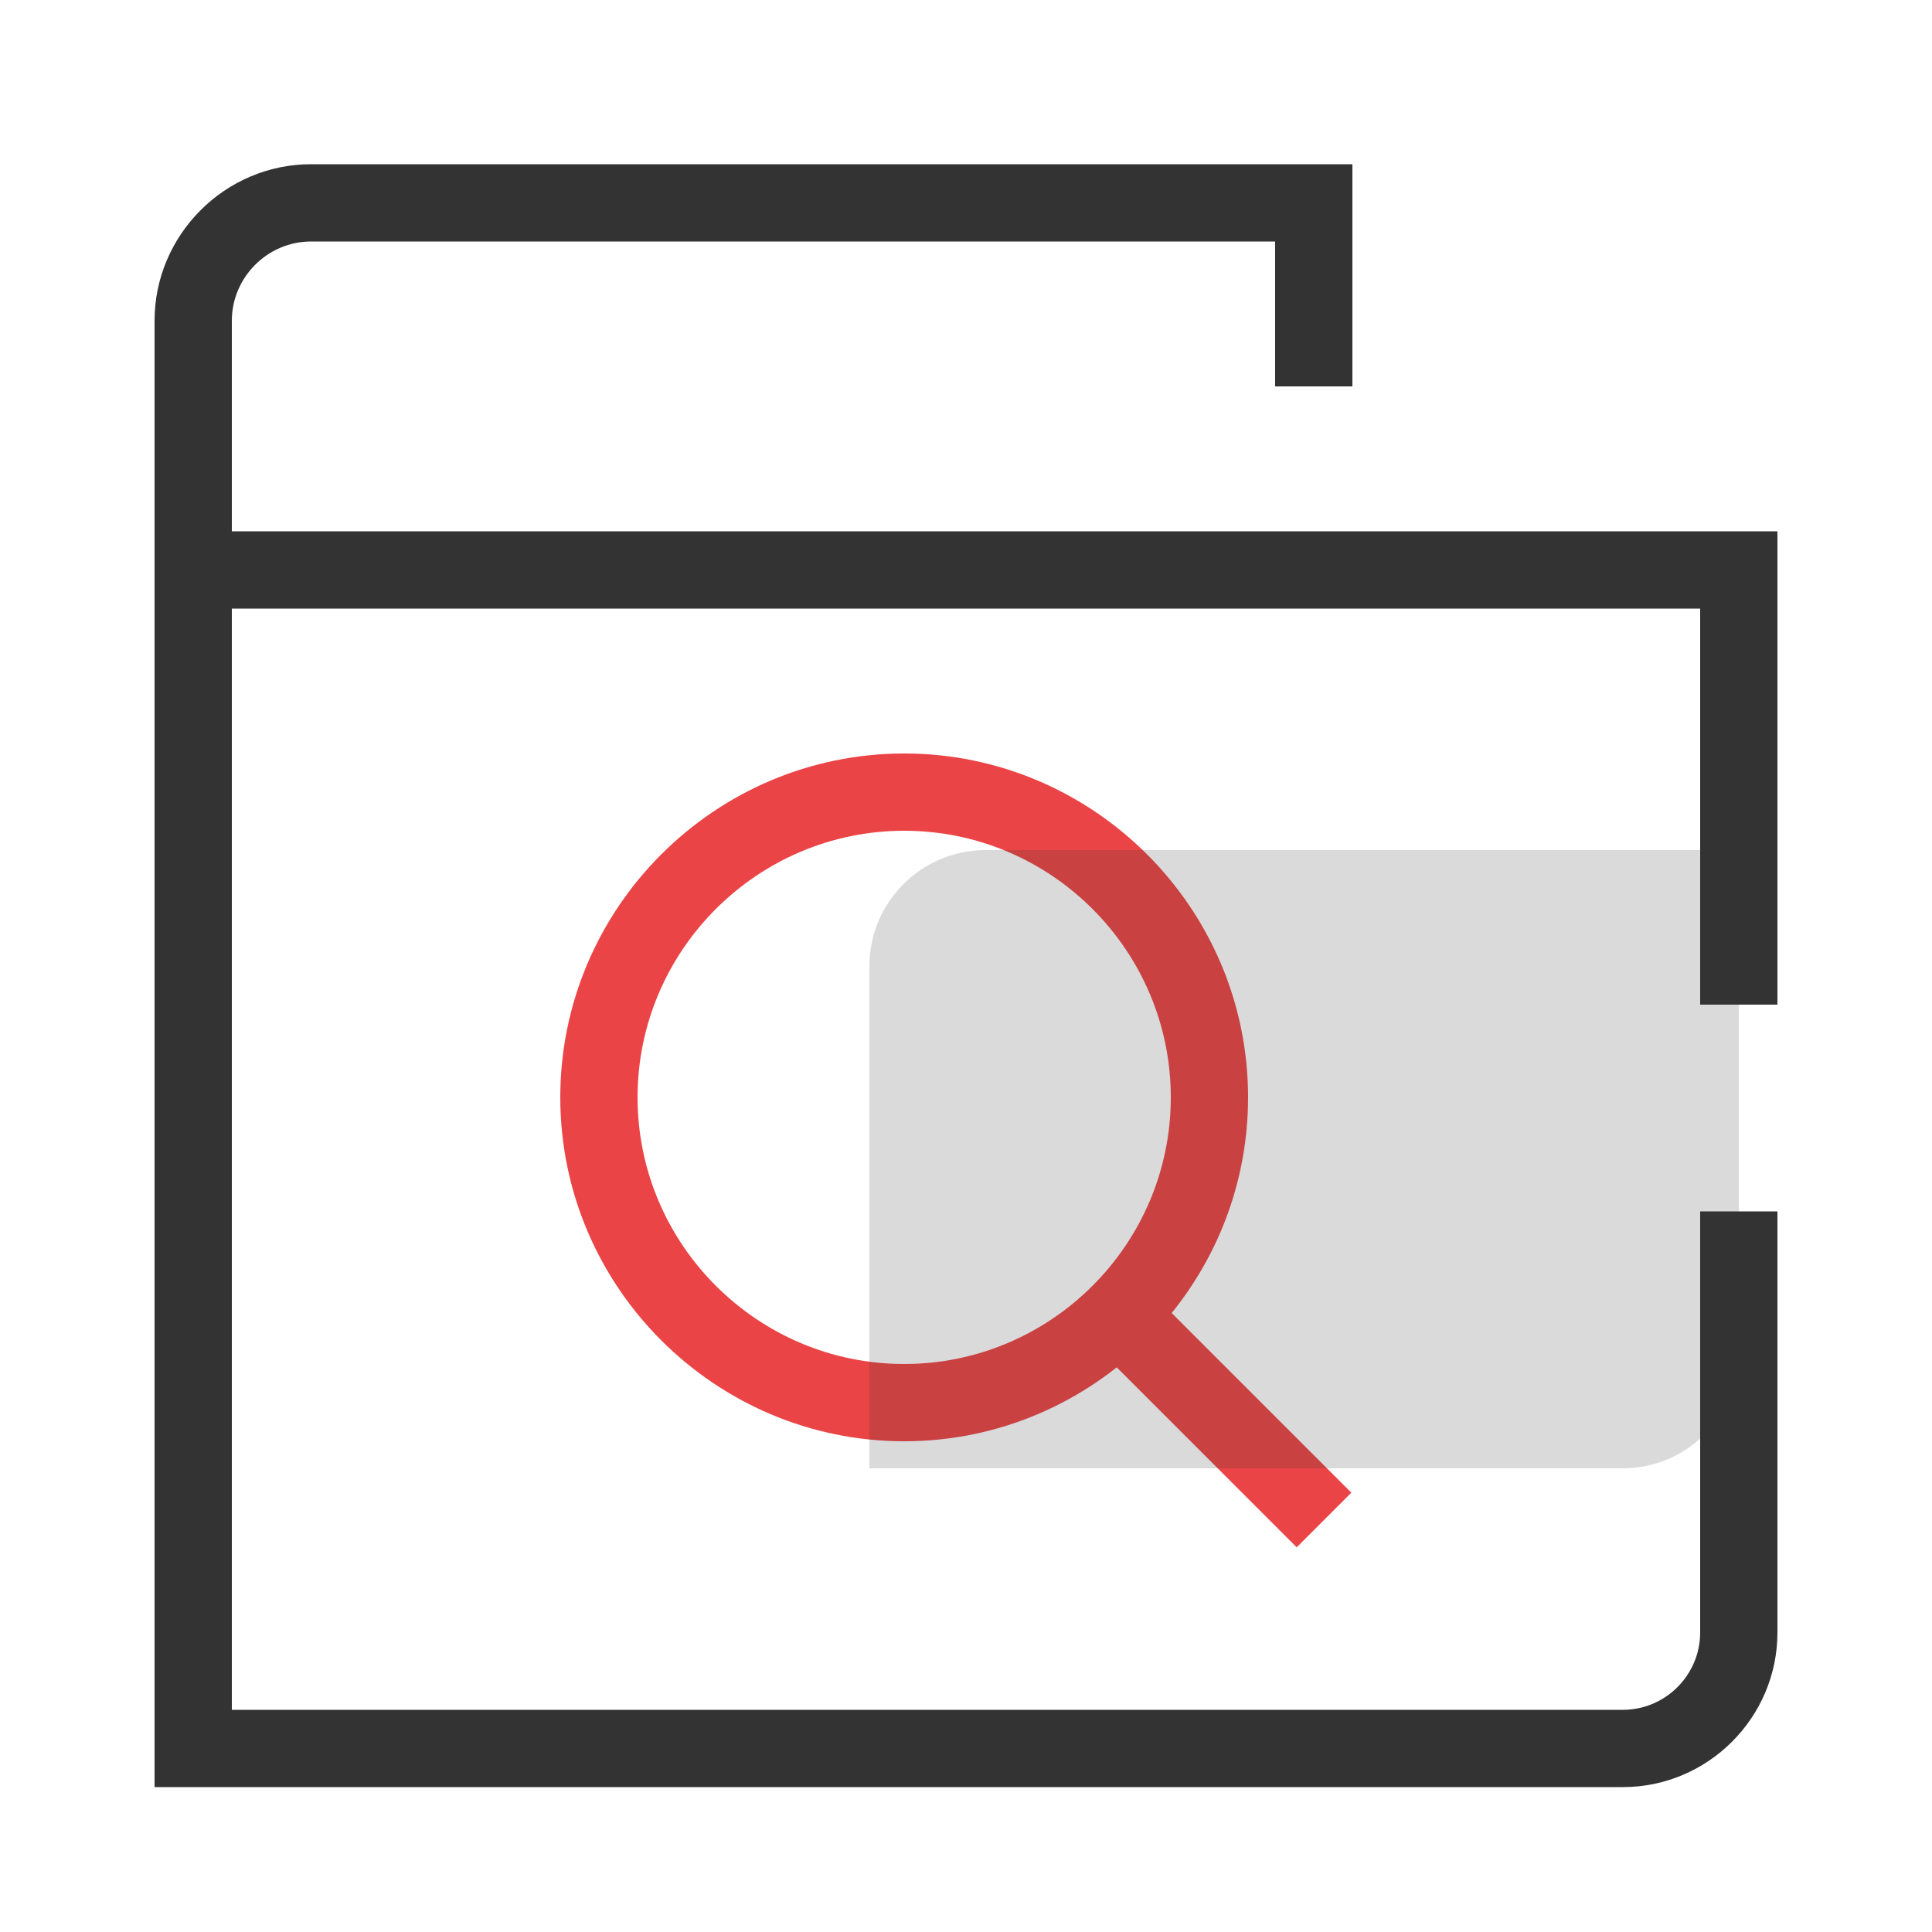
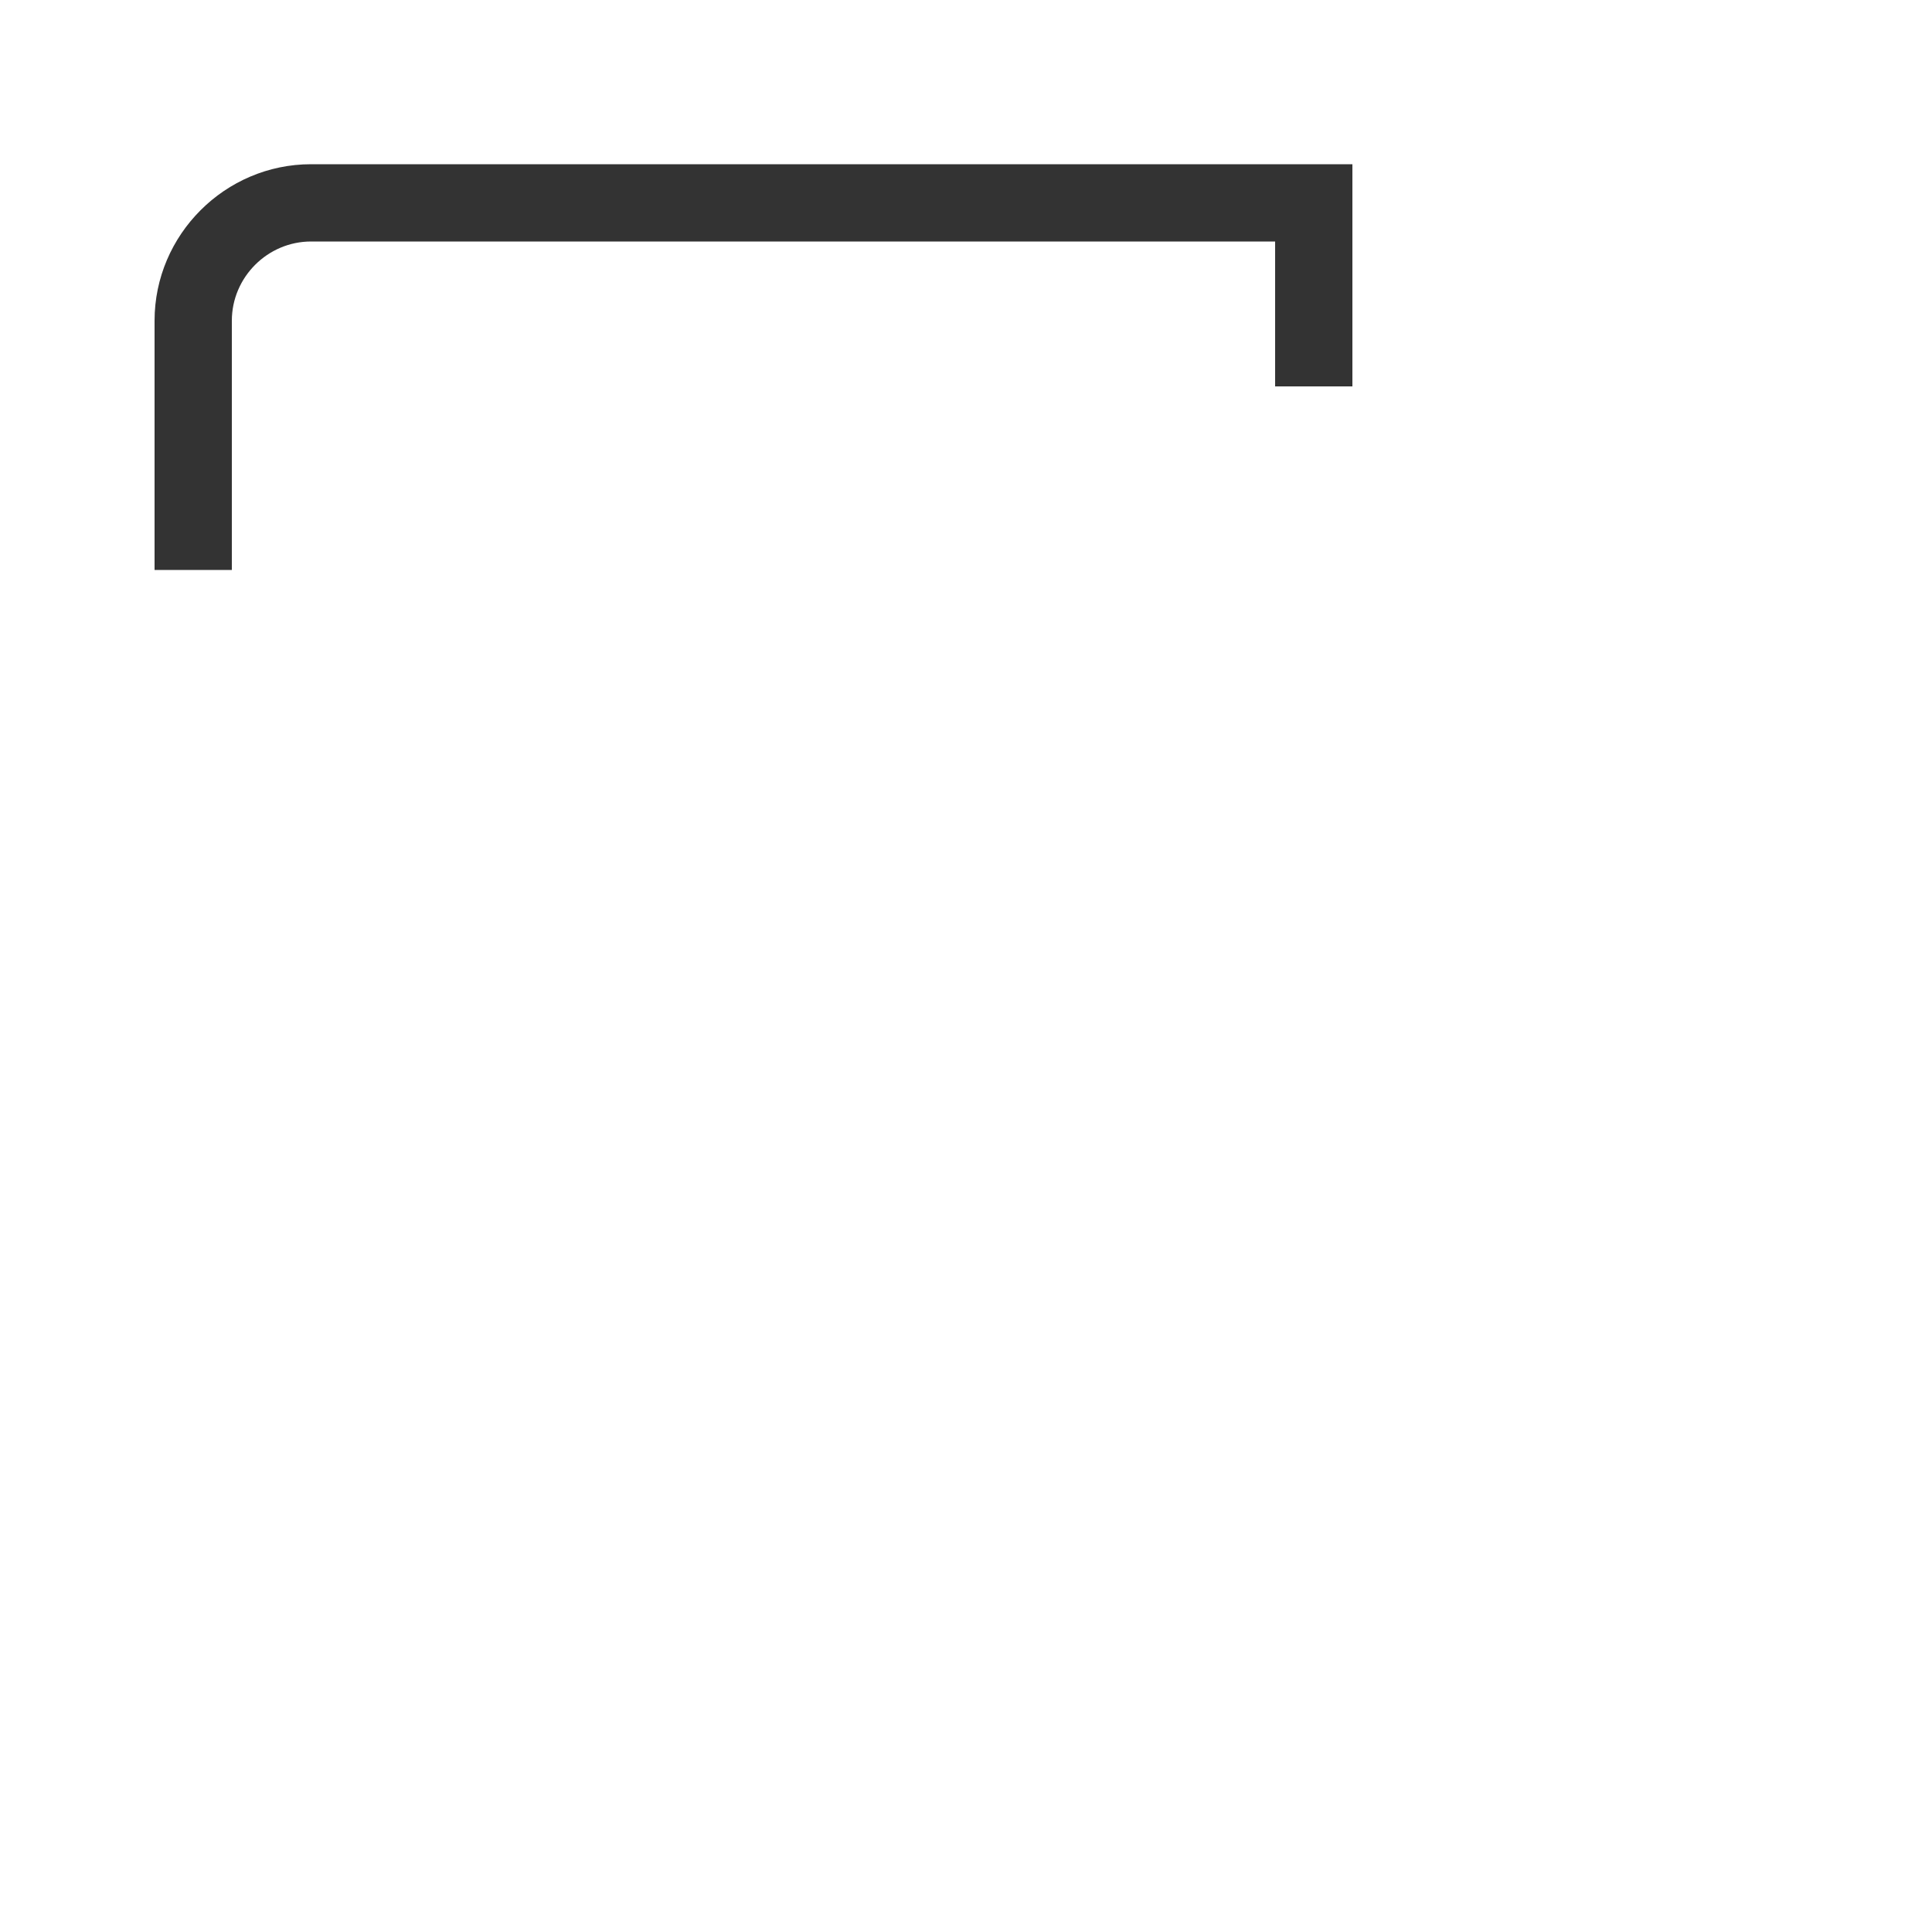
<svg xmlns="http://www.w3.org/2000/svg" t="1660739325184" class="icon" viewBox="0 0 1024 1024" version="1.1" p-id="3780" width="64" height="64">
-   <path d="M860.16 947.2H81.92V281.6h860.16v250.88h-40.96V322.56H122.88v583.68h737.28c22.528 0 40.96-18.432 40.96-40.96v-223.232h40.96V865.28c0 45.056-36.864 81.92-81.92 81.92z" fill="#333333" p-id="3781" />
  <path d="M122.88 302.08h-40.96V169.984C81.92 124.416 119.296 87.04 164.864 87.04H716.8v117.76h-40.96V128H164.864c-23.04 0-41.984 18.944-41.984 41.984V302.08z" fill="#333333" p-id="3782" />
-   <path d="M578.304 711.137l28.964-28.964 108.969 108.974-28.959 28.959z" fill="#EB4446" p-id="3783" />
-   <path d="M479.232 763.904c-100.352 0-182.272-81.92-182.272-182.272S378.88 399.36 479.232 399.36s182.272 81.92 182.272 182.272-81.92 182.272-182.272 182.272z m0-323.584C401.408 440.32 337.92 503.808 337.92 581.632s63.488 141.312 141.312 141.312 141.312-63.488 141.312-141.312S557.056 440.32 479.232 440.32z" fill="#EB4446" p-id="3784" />
-   <path d="M860.16 778.24H460.8v-266.24c0-33.792 27.648-61.44 61.44-61.44h399.36v266.24c0 33.792-27.648 61.44-61.44 61.44z" fill="#333333" opacity=".18" p-id="3785" />
</svg>